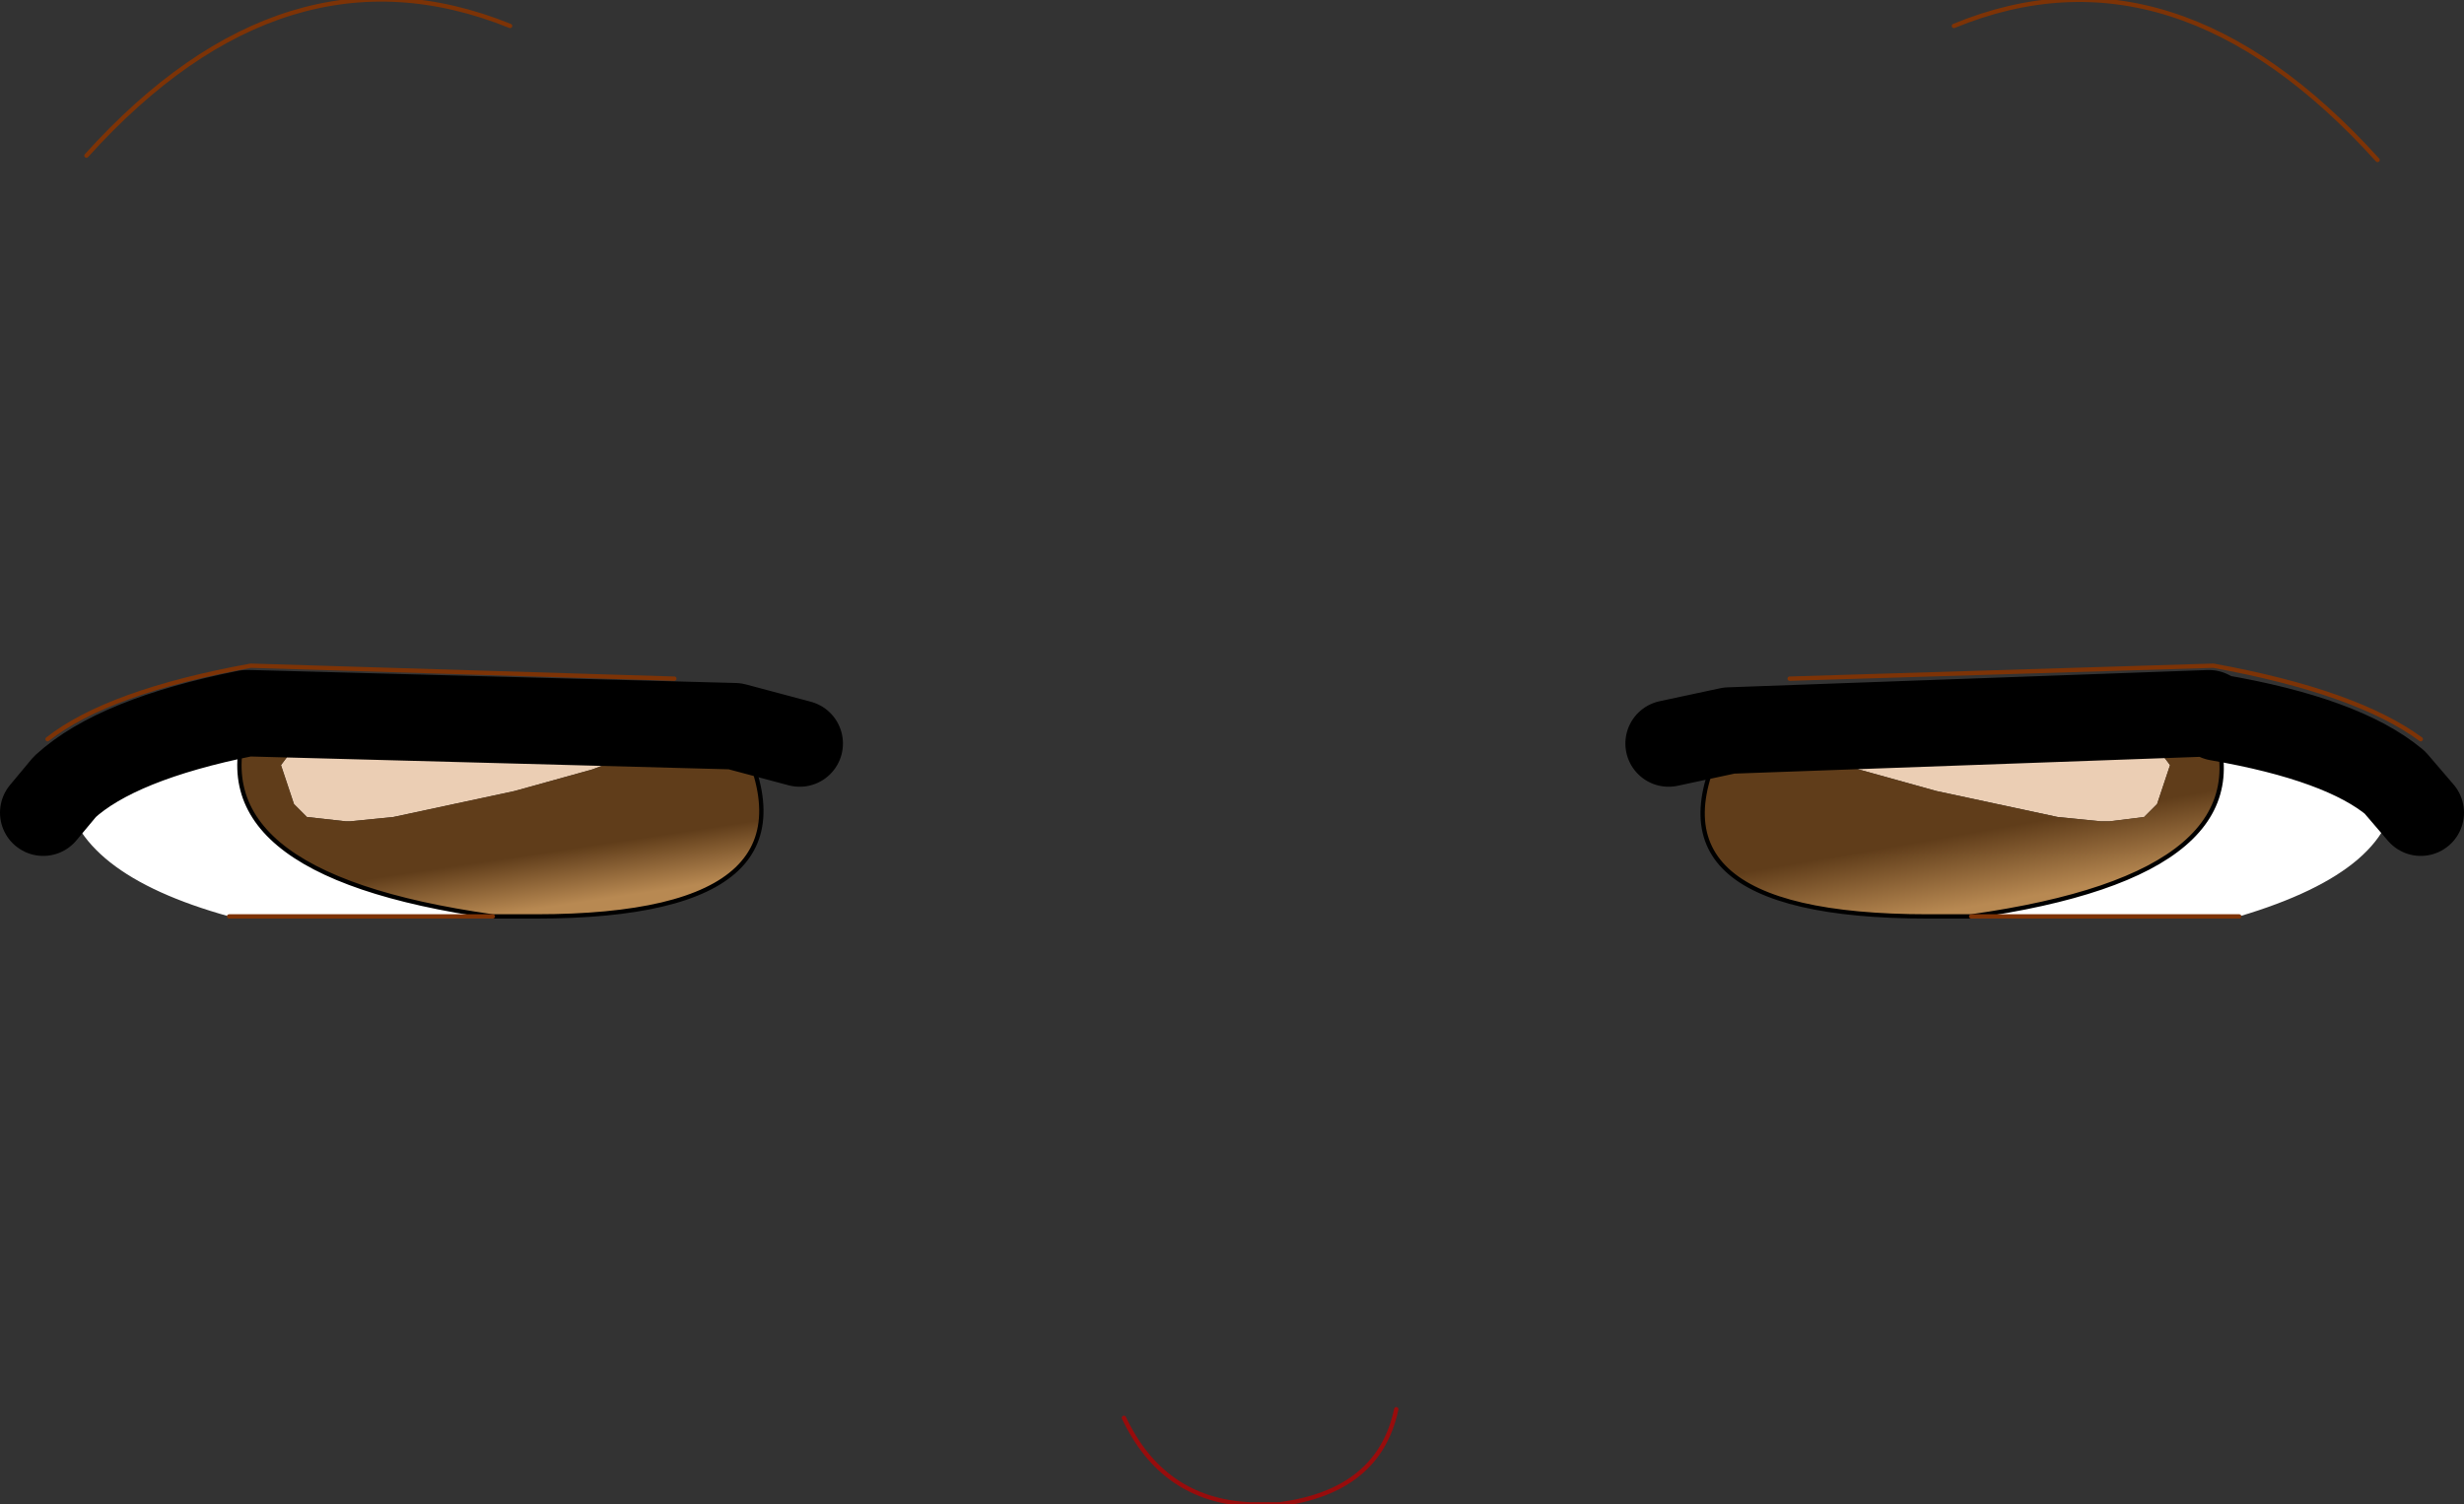
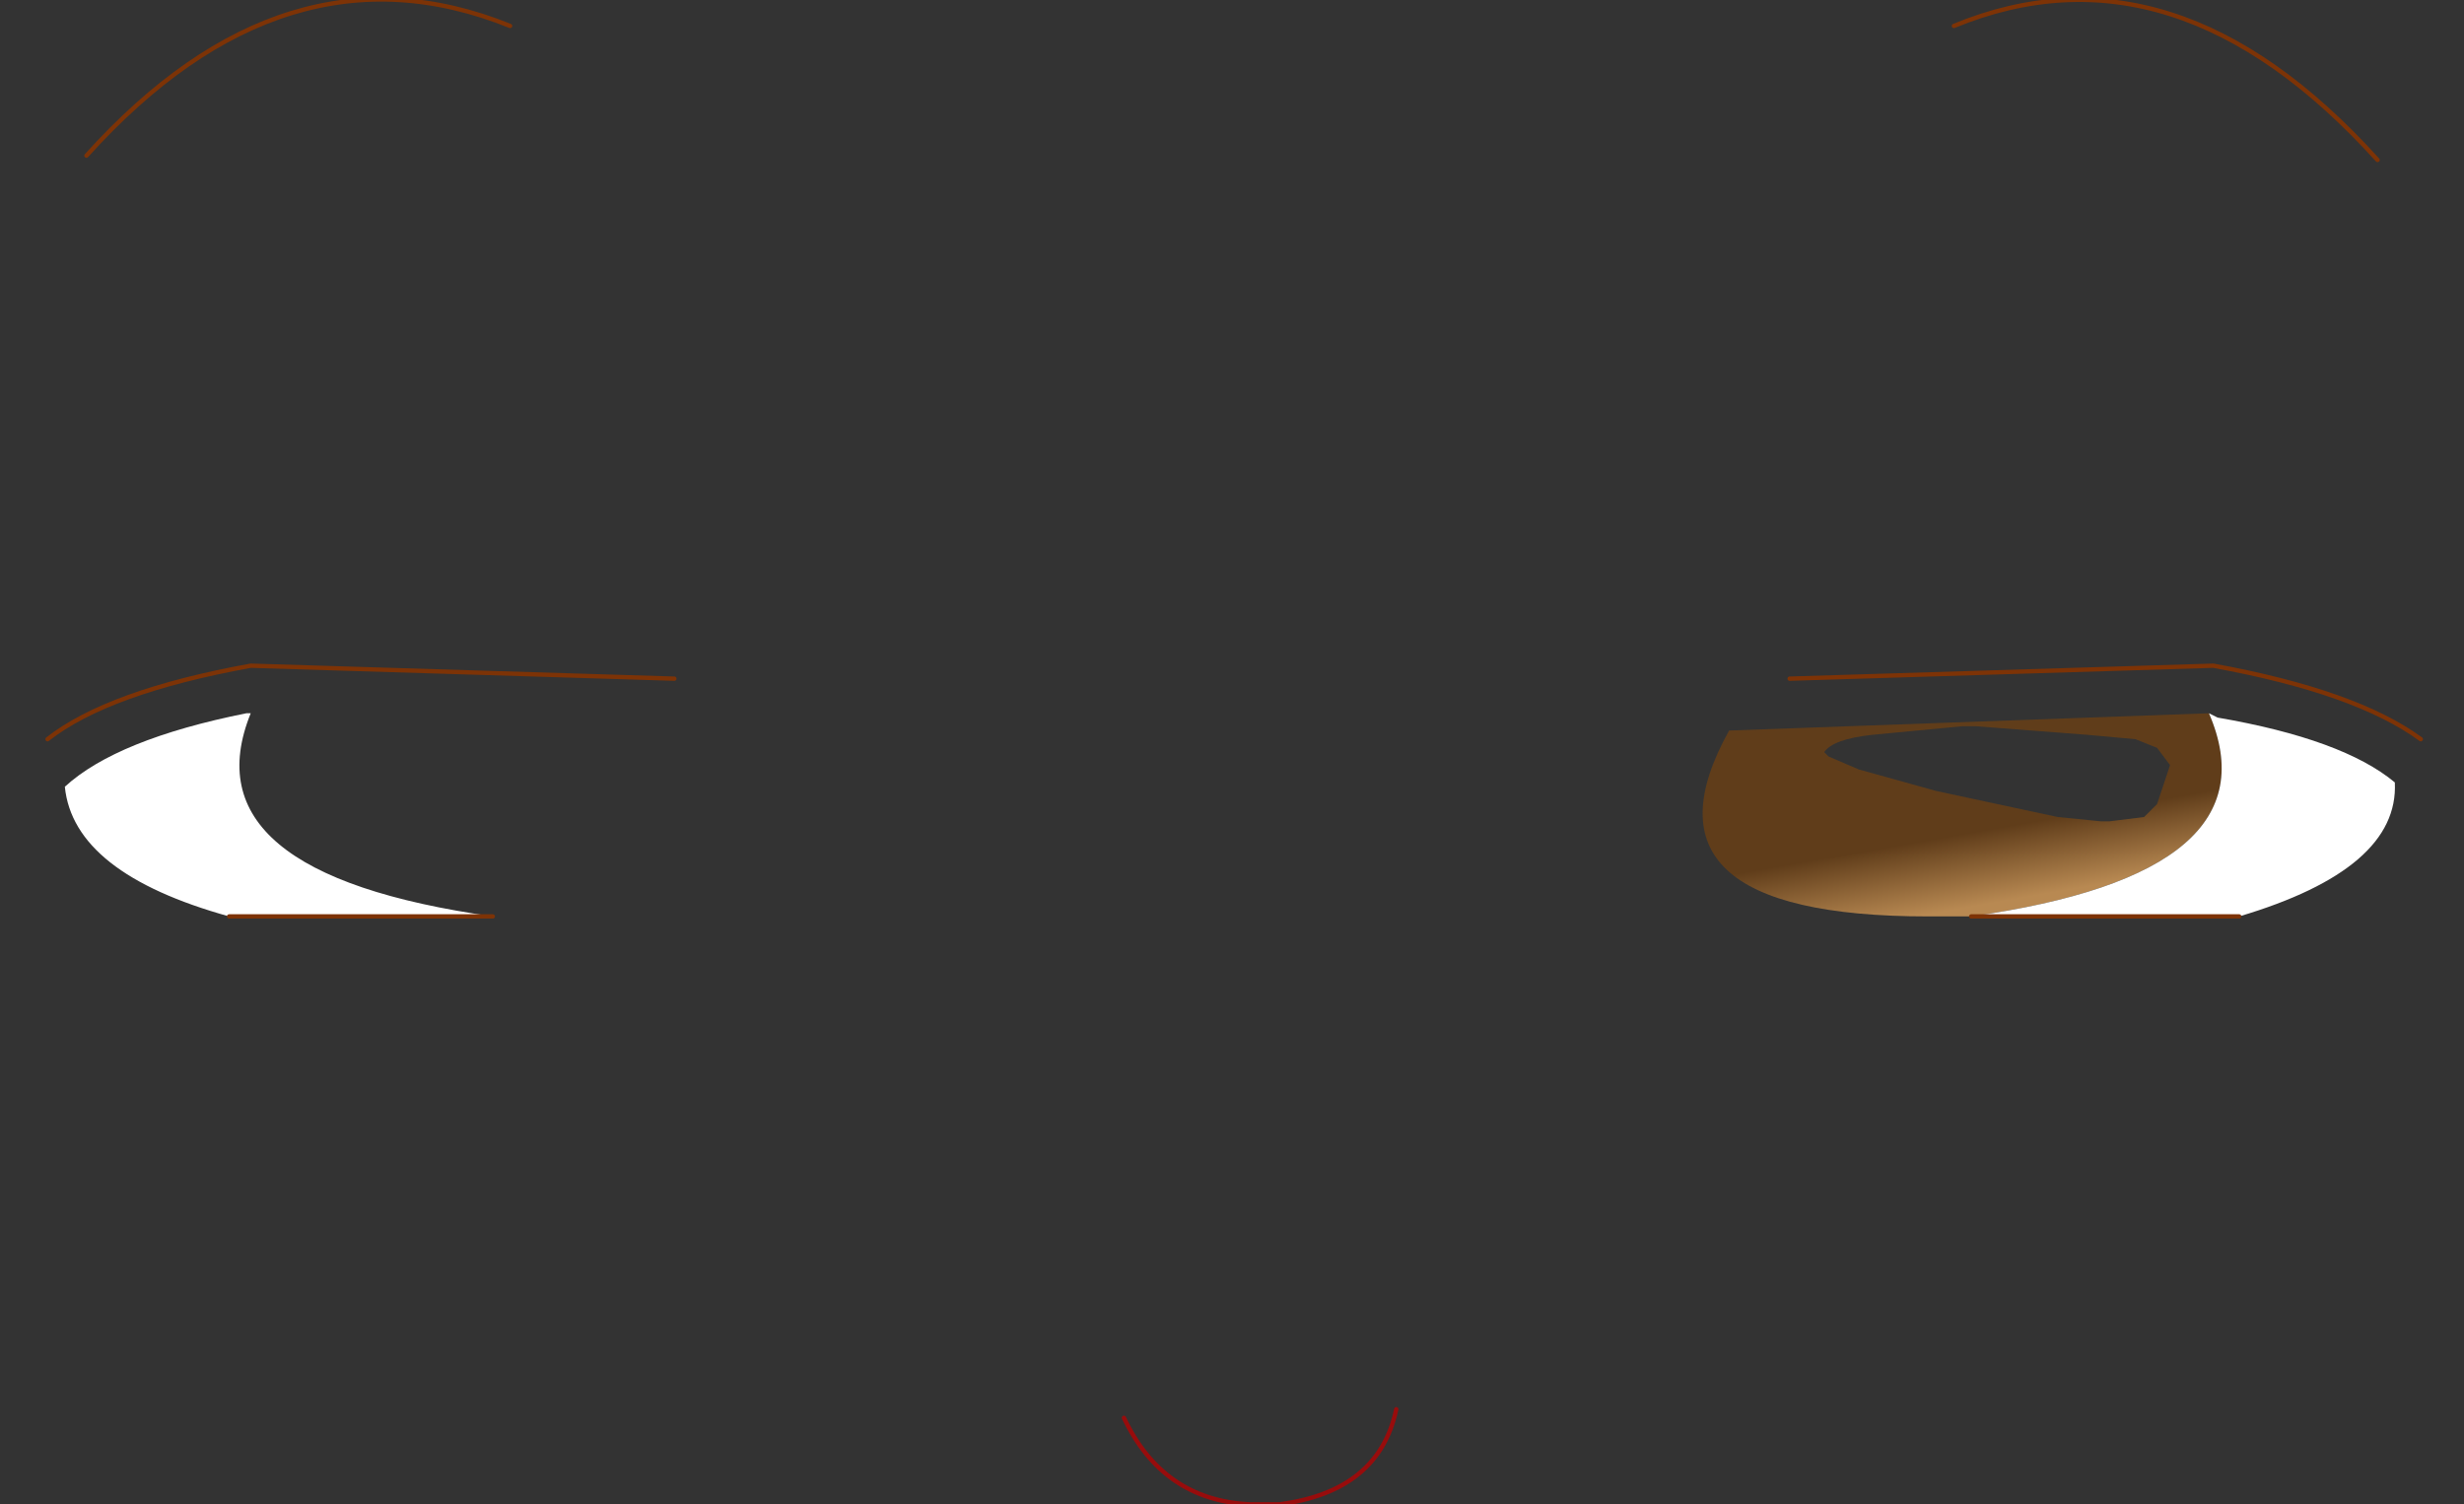
<svg xmlns="http://www.w3.org/2000/svg" height="17.4px" width="28.5px">
  <rect width="100%" height="100%" fill="#333333" stroke="none" />
  <g transform="matrix(1.0, 0.0, 0.0, 1.0, 14.25, 7.5)">
    <path d="M8.35 -7.2 Q10.9 -8.25 13.25 -5.65 M-8.35 -7.2 Q-10.95 -8.25 -13.25 -5.7" fill="none" stroke="#7d3306" stroke-linecap="round" stroke-linejoin="round" stroke-width="0.05" />
    <path d="M-1.25 8.9 Q-0.8 9.85 0.2 9.9 L0.55 9.9 Q1.7 9.75 1.9 8.8" fill="none" stroke="#980c0c" stroke-linecap="round" stroke-linejoin="round" stroke-width="0.05" />
-     <path d="M7.4 1.0 L8.45 0.9 8.5 0.9 8.6 0.9 9.9 1.0 10.45 1.05 10.7 1.15 10.85 1.35 10.7 1.8 10.55 1.95 10.15 2.0 10.05 2.0 9.55 1.95 8.15 1.65 7.25 1.4 6.9 1.25 6.85 1.2 Q6.95 1.05 7.4 1.0 M-10.25 2.0 L-10.7 1.95 -10.85 1.8 -11.0 1.35 -10.85 1.15 -10.55 1.05 -10.0 1.0 -8.75 0.9 -8.6 0.9 -8.55 0.9 -7.55 1.0 Q-7.1 1.05 -7.0 1.2 L-7.0 1.25 -7.4 1.4 -8.3 1.65 -9.7 1.95 -10.2 2.0 -10.25 2.0" fill="#ebceb4" fill-rule="evenodd" stroke="none" />
    <path d="M7.4 1.0 Q6.95 1.05 6.85 1.2 L6.9 1.25 7.25 1.4 8.15 1.65 9.55 1.95 10.05 2.0 10.15 2.0 10.55 1.95 10.7 1.8 10.85 1.35 10.7 1.15 10.45 1.05 9.9 1.0 8.6 0.9 8.5 0.9 8.45 0.9 7.4 1.0 M5.75 0.95 L11.3 0.75 Q12.1 2.6 8.55 3.1 L8.05 3.1 Q4.55 3.1 5.75 0.95" fill="url(#gradient0)" fill-rule="evenodd" stroke="none" />
    <path d="M11.3 0.75 L11.4 0.8 Q12.85 1.05 13.45 1.55 13.5 2.55 11.65 3.1 L8.55 3.1 Q12.1 2.6 11.3 0.75 M-13.5 1.6 Q-12.9 1.05 -11.4 0.75 L-11.35 0.75 Q-12.1 2.6 -8.55 3.1 L-11.6 3.1 Q-13.4 2.6 -13.5 1.6" fill="#ffffff" fill-rule="evenodd" stroke="none" />
-     <path d="M-8.55 3.1 Q-12.1 2.6 -11.35 0.75 L-5.75 0.9 Q-4.55 3.1 -8.05 3.1 L-8.55 3.1 M-10.2 2.0 L-9.7 1.95 -8.3 1.65 -7.4 1.4 -7.0 1.25 -7.0 1.2 Q-7.1 1.05 -7.55 1.0 L-8.55 0.9 -8.6 0.9 -8.75 0.9 -10.0 1.0 -10.55 1.05 -10.85 1.15 -11.0 1.35 -10.85 1.8 -10.7 1.95 -10.25 2.0 -10.2 2.0" fill="url(#gradient1)" fill-rule="evenodd" stroke="none" />
-     <path d="M11.3 0.75 L11.4 0.8 Q12.85 1.05 13.45 1.55 L13.75 1.9 M11.3 0.75 L5.75 0.95 5.05 1.1 M-11.35 0.75 L-11.4 0.75 Q-12.9 1.05 -13.5 1.6 L-13.75 1.9 M-11.35 0.75 L-5.75 0.9 -5.0 1.1" fill="none" stroke="#000000" stroke-linecap="round" stroke-linejoin="round" stroke-width="1.0" />
    <path d="M6.45 0.35 L11.35 0.2 Q13.0 0.5 13.75 1.05" fill="none" stroke="#7d3306" stroke-linecap="round" stroke-linejoin="round" stroke-width="0.05" />
-     <path d="M5.75 0.95 Q4.55 3.1 8.05 3.1 L8.55 3.1 Q12.1 2.6 11.3 0.75 M-8.55 3.1 Q-12.1 2.6 -11.35 0.75 M-5.75 0.9 Q-4.55 3.1 -8.05 3.1 L-8.55 3.1" fill="none" stroke="#000000" stroke-linecap="round" stroke-linejoin="round" stroke-width="0.05" />
    <path d="M11.65 3.1 L8.55 3.1 M-6.45 0.35 L-11.35 0.2 Q-13.0 0.5 -13.7 1.05 M-11.6 3.1 L-8.55 3.1" fill="none" stroke="#7d3306" stroke-linecap="round" stroke-linejoin="round" stroke-width="0.05" />
  </g>
  <defs>
    <linearGradient gradientTransform="matrix(-7.0E-4, -4.0E-4, 0.004, -7.0E-4, 9.75, 2.35)" gradientUnits="userSpaceOnUse" id="gradient0" spreadMethod="pad" x1="-819.2" x2="819.2">
      <stop offset="0.0" stop-color="#b88952" />
      <stop offset="1.0" stop-color="#603d1a" />
    </linearGradient>
    <linearGradient gradientTransform="matrix(-6.0E-4, -3.0E-4, 0.004, -6.0E-4, -6.75, 2.5)" gradientUnits="userSpaceOnUse" id="gradient1" spreadMethod="pad" x1="-819.2" x2="819.2">
      <stop offset="0.0" stop-color="#b88952" />
      <stop offset="1.0" stop-color="#603d1a" />
    </linearGradient>
  </defs>
</svg>